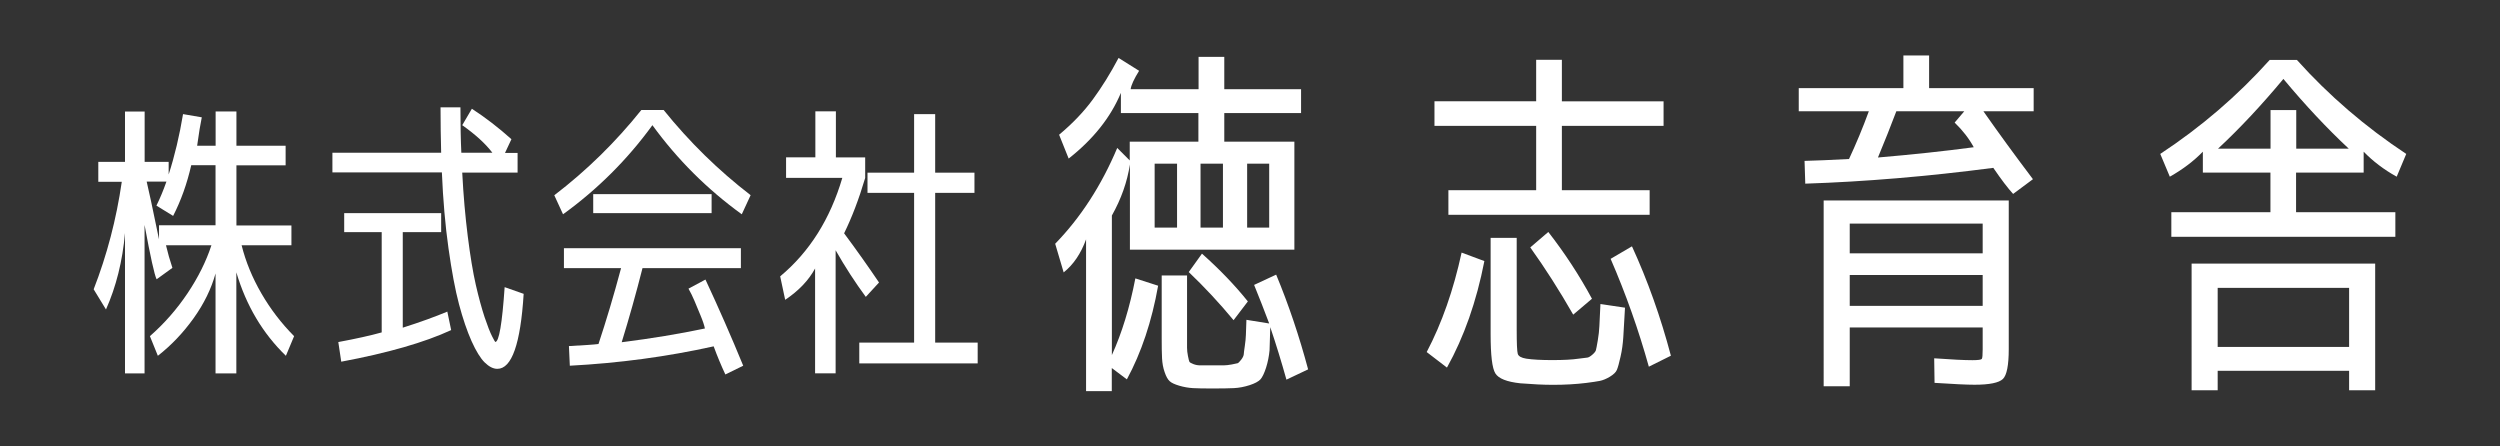
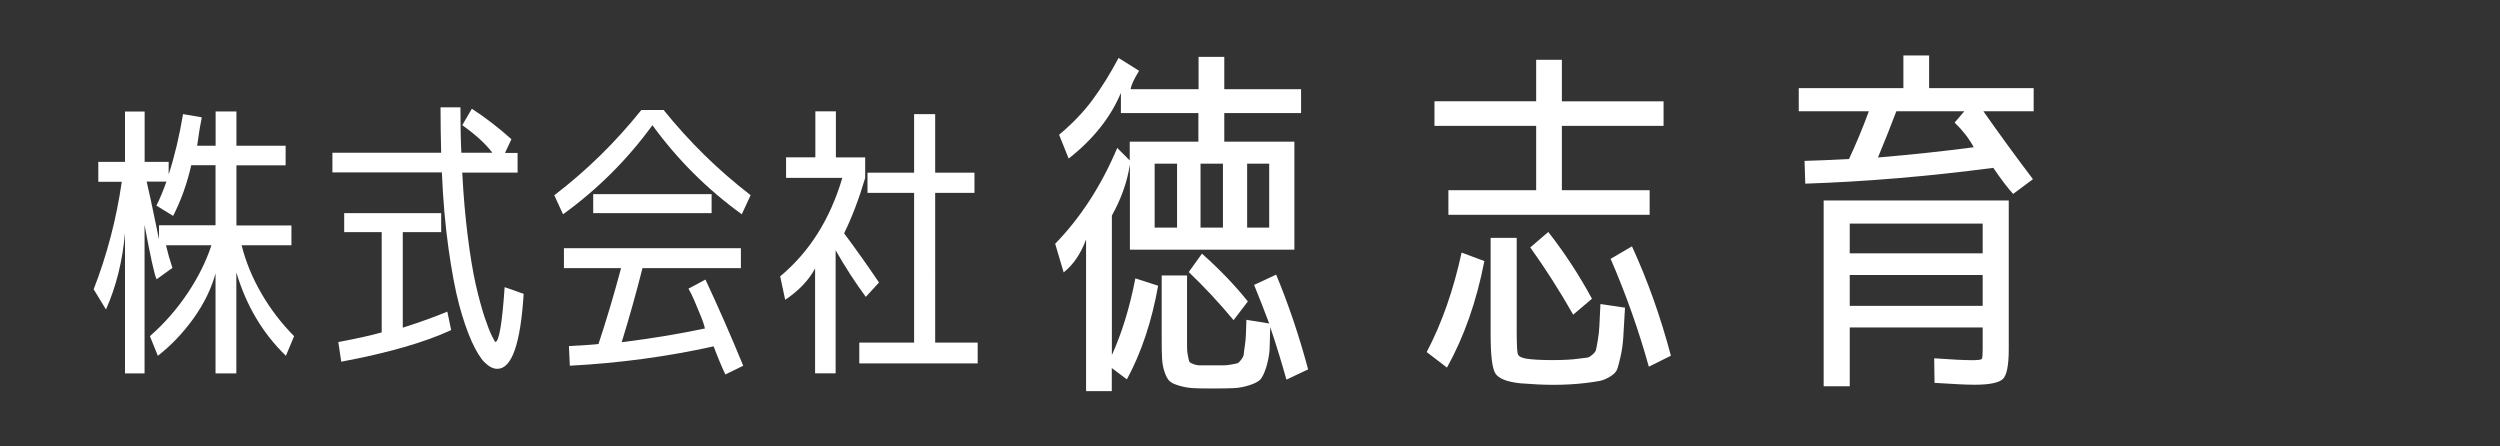
<svg xmlns="http://www.w3.org/2000/svg" version="1.1" id="レイヤー_1" x="0px" y="0px" viewBox="0 0 280 50" style="enable-background:new 0 0 280 50;" xml:space="preserve">
  <rect x="0" y="0" width="280" height="50" fill="#333333" stroke="none" />
  <style type="text/css">
	.st0{fill:#FFFFFF;}
</style>
  <g>
    <path class="st0" d="M32.64,25.24v2.23h-5.58c0.46,1.84,1.2,3.64,2.22,5.4c1.02,1.76,2.24,3.35,3.66,4.78l-0.92,2.2   c-2.6-2.52-4.45-5.63-5.55-9.35v11.32h-2.33V30.63c-0.48,1.73-1.3,3.4-2.46,5.02c-1.16,1.62-2.49,3.02-4,4.2l-0.89-2.2   c1.62-1.42,3.02-3.02,4.22-4.81c1.19-1.78,2.08-3.57,2.67-5.37h-5.09c0.2,0.85,0.44,1.7,0.72,2.53l-1.77,1.28   c-0.24-0.48-0.69-2.51-1.35-6.09v16.63H14V26.1c-0.28,3.17-1,6.02-2.13,8.56l-1.38-2.26c1.49-3.83,2.54-7.84,3.15-12.04h-2.63   v-2.23H14v-5.64h2.2v5.64h2.69v1.41c0.68-2.1,1.21-4.35,1.61-6.76l2.1,0.36c-0.15,0.72-0.33,1.78-0.52,3.18h2.07v-3.84h2.33v3.84   h5.51v2.2h-5.51v6.73H32.64z M16.43,20.35c0.2,0.8,0.66,2.96,1.38,6.46v-1.58h6.33v-6.73h-2.72c-0.48,2.1-1.16,3.99-2.03,5.68   l-1.87-1.15c0.42-0.85,0.79-1.75,1.12-2.69H16.43z" />
    <path class="st0" d="M51.77,14.02l1.08-1.84c1.51,0.98,2.99,2.12,4.43,3.41l-0.72,1.54h1.41v2.2h-6.2   c0.13,2.54,0.34,4.92,0.62,7.14c0.28,2.22,0.58,4.03,0.9,5.43s0.65,2.6,0.98,3.61c0.34,1.01,0.62,1.72,0.84,2.15   c0.22,0.43,0.34,0.64,0.36,0.64c0.42,0,0.77-2.05,1.05-6.14l2.13,0.75c-0.35,5.6-1.33,8.4-2.95,8.4c-0.46,0-0.93-0.24-1.41-0.71   s-0.97-1.27-1.48-2.4c-0.5-1.13-0.97-2.5-1.4-4.12c-0.43-1.62-0.82-3.71-1.18-6.27c-0.36-2.56-0.61-5.39-0.74-8.5H37.23v-2.2h12.18   c-0.04-1.6-0.07-3.29-0.07-5.09h2.23c0,1.97,0.03,3.66,0.1,5.09h3.48C54.39,16.11,53.26,15.07,51.77,14.02z M49.41,23.87V26h-4.3   v10.7c1.99-0.63,3.65-1.24,4.99-1.8l0.43,2.07c-2.98,1.38-7.08,2.56-12.31,3.54l-0.33-2.2c1.99-0.37,3.61-0.73,4.86-1.08V26h-4.2   v-2.13H49.41z" />
    <path class="st0" d="M74.32,12.31c2.89,3.59,6.14,6.77,9.75,9.55L83.08,24c-3.87-2.8-7.21-6.13-10.01-9.98   c-2.8,3.85-6.14,7.18-10.01,9.98l-0.98-2.13c3.61-2.76,6.86-5.94,9.75-9.55H74.32z M77.11,32.33l1.9-1.02   c1.49,3.19,2.9,6.41,4.23,9.65l-2,0.98c-0.46-0.98-0.9-2.03-1.31-3.15c-5.23,1.16-10.6,1.88-16.11,2.17l-0.1-2.2   c1.66-0.09,2.77-0.16,3.31-0.23c0.85-2.56,1.7-5.39,2.53-8.5h-6.4V27.8h19.82v2.23H71.96c-0.72,2.84-1.5,5.61-2.33,8.3   c3.33-0.42,6.43-0.93,9.32-1.54c-0.07-0.35-0.23-0.84-0.49-1.46c-0.26-0.62-0.49-1.18-0.69-1.66   C77.57,33.2,77.35,32.75,77.11,32.33z M66.44,23.87v-2.13H79.7v2.13H66.44z" />
    <path class="st0" d="M93.62,17.63h3.28v2.3c-0.7,2.36-1.49,4.43-2.36,6.2c1.4,1.88,2.7,3.72,3.91,5.51l-1.48,1.61   c-1.18-1.6-2.31-3.34-3.38-5.22v13.78h-2.3V30.07c-0.72,1.33-1.84,2.5-3.35,3.51l-0.56-2.63c3.28-2.73,5.6-6.41,6.96-11.03h-6.3   v-2.3h3.28v-5.15h2.3V17.63z M104.74,38.37h4.76v2.33H96.24v-2.33h6.14V21.6h-5.22v-2.26h5.22v-6.56h2.36v6.56h4.4v2.26h-4.4V38.37   z" />
    <path class="st0" d="M119.69,17.76l-1.07-2.67c1.51-1.26,2.76-2.57,3.76-3.93c1-1.36,1.97-2.91,2.9-4.67l2.3,1.44   c-0.58,0.93-0.89,1.62-0.95,2.06h7.61V6.37h2.88v3.62h8.6v2.67h-8.6v3.21h7.85v12.09h-18.42v-9.54c-0.3,1.95-0.97,3.85-2.02,5.72   v15.63c1.12-2.47,2-5.33,2.63-8.59l2.55,0.82c-0.71,4-1.88,7.5-3.5,10.49l-1.69-1.27v2.59h-2.88V26.81   c-0.58,1.59-1.41,2.82-2.51,3.7l-0.95-3.21c2.85-2.93,5.17-6.51,6.95-10.73l1.4,1.4v-2.1h7.69v-3.21h-8.68V10.4   C124.4,13.14,122.44,15.6,119.69,17.76z M129.32,25.49h2.51v-7.16h-2.51V25.49z M140.46,31.91l2.47-1.15   c1.4,3.37,2.59,6.91,3.58,10.61l-2.43,1.15c-0.55-1.97-1.15-3.93-1.81-5.88c-0.03,1.12-0.06,1.99-0.08,2.59   c-0.06,0.66-0.19,1.31-0.39,1.95c-0.21,0.64-0.42,1.08-0.64,1.32c-0.22,0.23-0.62,0.45-1.21,0.64c-0.59,0.19-1.17,0.3-1.75,0.33   c-0.58,0.03-1.4,0.04-2.47,0.04c-0.9,0-1.61-0.01-2.12-0.04c-0.51-0.03-1.02-0.12-1.53-0.27c-0.51-0.15-0.88-0.32-1.08-0.51   c-0.21-0.19-0.4-0.53-0.56-1.01c-0.17-0.48-0.26-0.99-0.29-1.54c-0.03-0.55-0.04-1.32-0.04-2.3v-6.99h2.84v8.1   c0,0.27,0.03,0.58,0.1,0.92c0.07,0.34,0.12,0.56,0.16,0.64s0.19,0.17,0.45,0.27c0.26,0.1,0.51,0.14,0.76,0.14c0.25,0,0.68,0,1.32,0   h1.32c0.25,0,0.55-0.04,0.9-0.1c0.36-0.07,0.58-0.12,0.66-0.14c0.08-0.03,0.21-0.16,0.39-0.39c0.18-0.23,0.27-0.43,0.29-0.6   c0.01-0.17,0.05-0.48,0.12-0.95c0.07-0.47,0.11-0.88,0.12-1.23c0.01-0.36,0.03-0.92,0.06-1.69l2.55,0.41   C141.6,34.77,141.04,33.33,140.46,31.91z M139.76,33.76l-1.6,2.1c-1.59-1.92-3.26-3.71-5.02-5.39l1.48-2.06   C136.6,30.17,138.31,31.95,139.76,33.76z M134.46,25.49h2.51v-7.16h-2.51V25.49z M142.15,25.49v-7.16h-2.47v7.16H142.15z" />
    <path class="st0" d="M159.79,39.43c1.7-3.23,3-6.95,3.91-11.14l2.55,0.95c-0.88,4.52-2.28,8.5-4.19,11.93L159.79,39.43z    M186.32,14.1h-11.39v7.2h9.83v2.76h-22.54V21.3h9.83v-7.2h-11.39v-2.76h11.39V6.7h2.88v4.65h11.39V14.1z M182,34.46   c-0.08,1.45-0.14,2.55-0.19,3.29s-0.14,1.47-0.31,2.2c-0.16,0.73-0.3,1.22-0.41,1.48s-0.37,0.51-0.78,0.76   c-0.41,0.25-0.79,0.4-1.13,0.47c-0.34,0.07-0.86,0.14-1.54,0.23c-1.15,0.14-2.38,0.21-3.7,0.21c-1.07,0-2.29-0.06-3.66-0.17   c-1.51-0.16-2.44-0.53-2.8-1.11c-0.36-0.58-0.53-2.04-0.53-4.4V26.64h2.92v10.28c0,1.54,0.04,2.44,0.12,2.71   c0.08,0.27,0.4,0.45,0.95,0.54c0.71,0.11,1.69,0.16,2.92,0.16c1.23,0,2.22-0.05,2.96-0.16c0.49-0.05,0.82-0.1,0.97-0.12   s0.34-0.14,0.56-0.33c0.22-0.19,0.35-0.36,0.39-0.49c0.04-0.14,0.11-0.5,0.21-1.09c0.1-0.59,0.16-1.12,0.18-1.6   c0.03-0.48,0.07-1.31,0.12-2.49L182,34.46z M176.2,35.24c-1.54-2.69-3.14-5.2-4.81-7.53l2.02-1.73c1.84,2.36,3.47,4.85,4.89,7.48   L176.2,35.24z M180.39,28.99l2.39-1.4c1.75,3.81,3.21,7.9,4.36,12.25l-2.47,1.23C183.52,36.94,182.09,32.91,180.39,28.99z" />
    <path class="st0" d="M227.77,9.87v2.59h-5.63c1.75,2.5,3.6,5.03,5.55,7.61l-2.22,1.65c-0.58-0.63-1.32-1.6-2.22-2.92   c-7.35,0.96-14.37,1.55-21.06,1.77l-0.08-2.55c1.21-0.03,2.86-0.1,4.98-0.21c0.79-1.7,1.54-3.48,2.22-5.35h-7.85V9.87h11.72V6.21   h2.88v3.66H227.77z M204.25,22.45h20.73v16.65c0,1.81-0.22,2.93-0.66,3.35c-0.44,0.42-1.49,0.64-3.17,0.64   c-0.85,0-2.34-0.07-4.48-0.21l-0.04-2.75c1.95,0.14,3.37,0.21,4.28,0.21c0.63,0,0.98-0.05,1.05-0.14c0.07-0.09,0.1-0.45,0.1-1.08   v-2.44h-14.89v6.58h-2.92V22.45z M207.17,28.37h14.89v-3.33h-14.89V28.37z M207.17,30.8v3.46h14.89V30.8H207.17z M220,12.46h-7.61   c-0.63,1.67-1.32,3.4-2.06,5.18c3.87-0.33,7.44-0.71,10.73-1.15c-0.52-0.96-1.23-1.88-2.14-2.76L220,12.46z" />
-     <path class="st0" d="M257.18,23.77h11.1v2.75h-25.09v-2.75h11.1v-4.44h-7.57v-2.34c-1.04,1.07-2.28,2-3.7,2.8l-1.07-2.55   c4.58-3.02,8.66-6.52,12.26-10.53h3.04c3.59,4,7.68,7.51,12.25,10.53l-1.07,2.55c-1.43-0.79-2.66-1.73-3.7-2.8v2.34h-7.57V23.77z    M248.38,41.53v2.18h-2.92V29.52h20.56v14.19h-2.92v-2.18H248.38z M263.1,38.86v-6.62h-14.72v6.62H263.1z M248.42,16.65h5.88v-4.32   h2.88v4.32h5.88c-2.44-2.28-4.88-4.88-7.32-7.81C253.3,11.77,250.86,14.38,248.42,16.65z" />
  </g>
</svg>